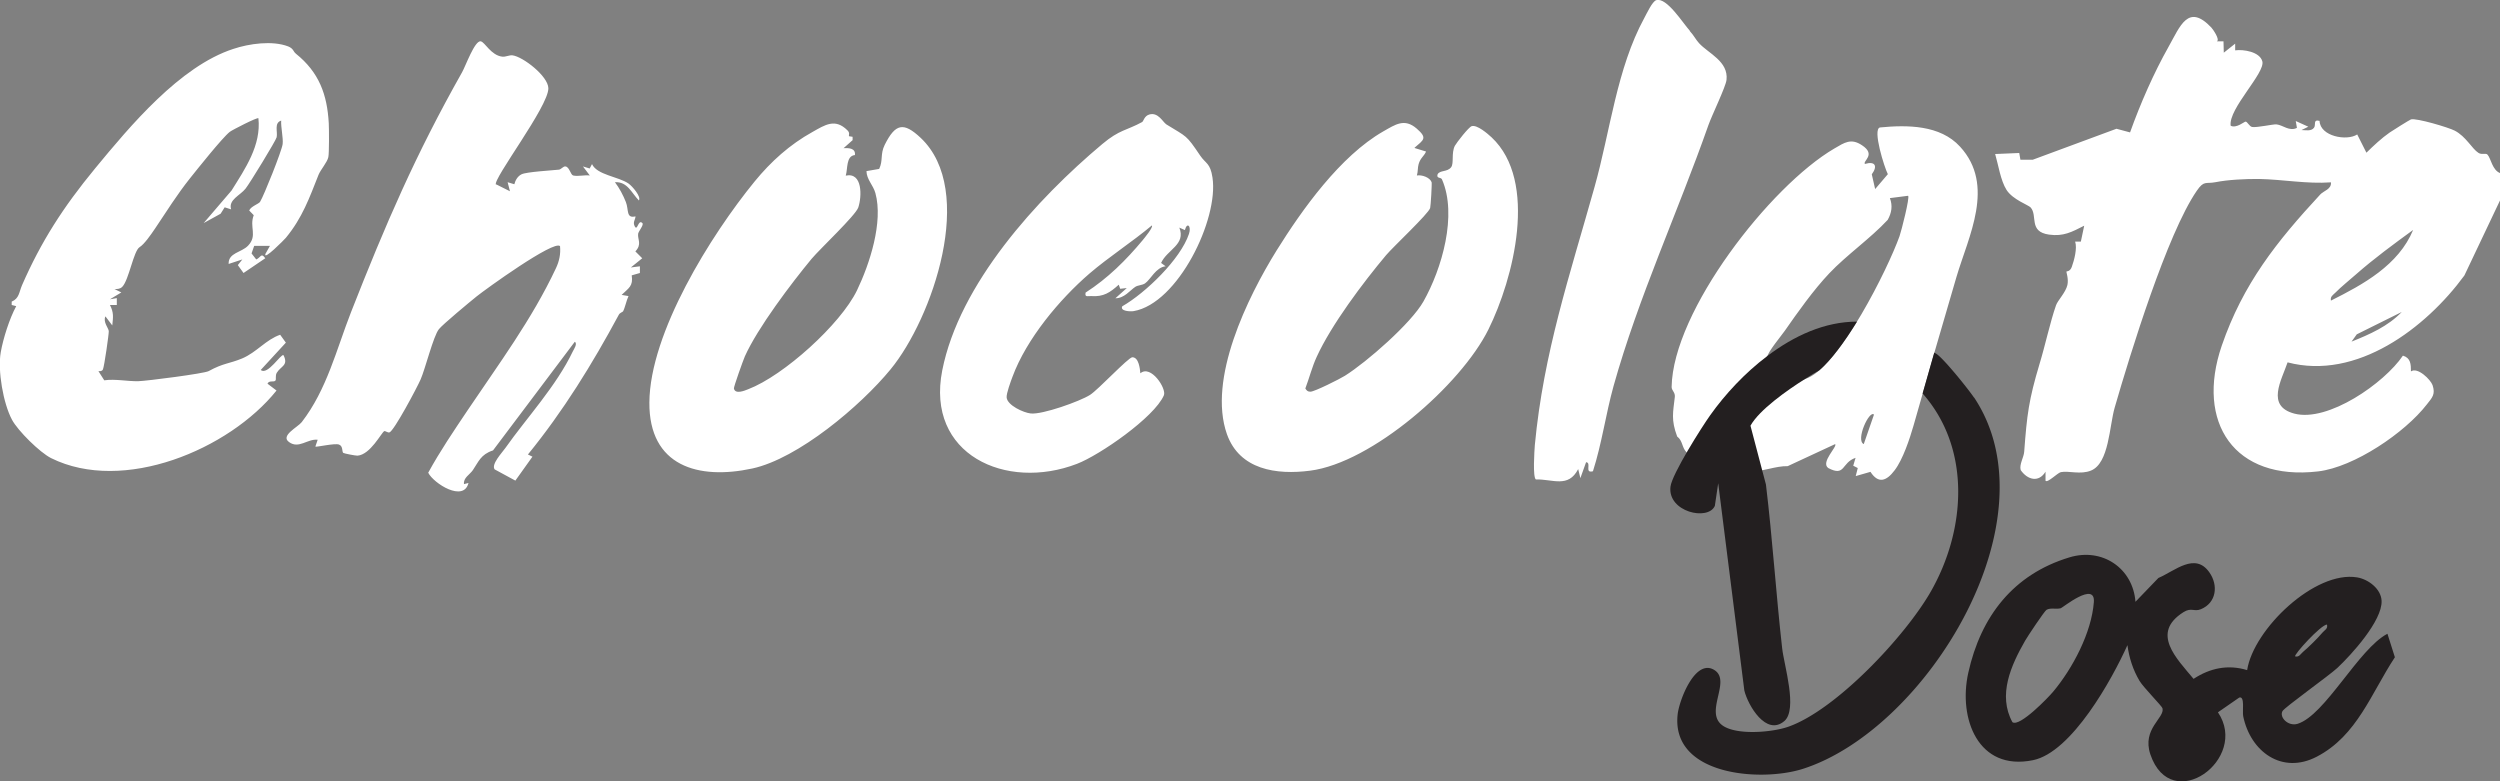
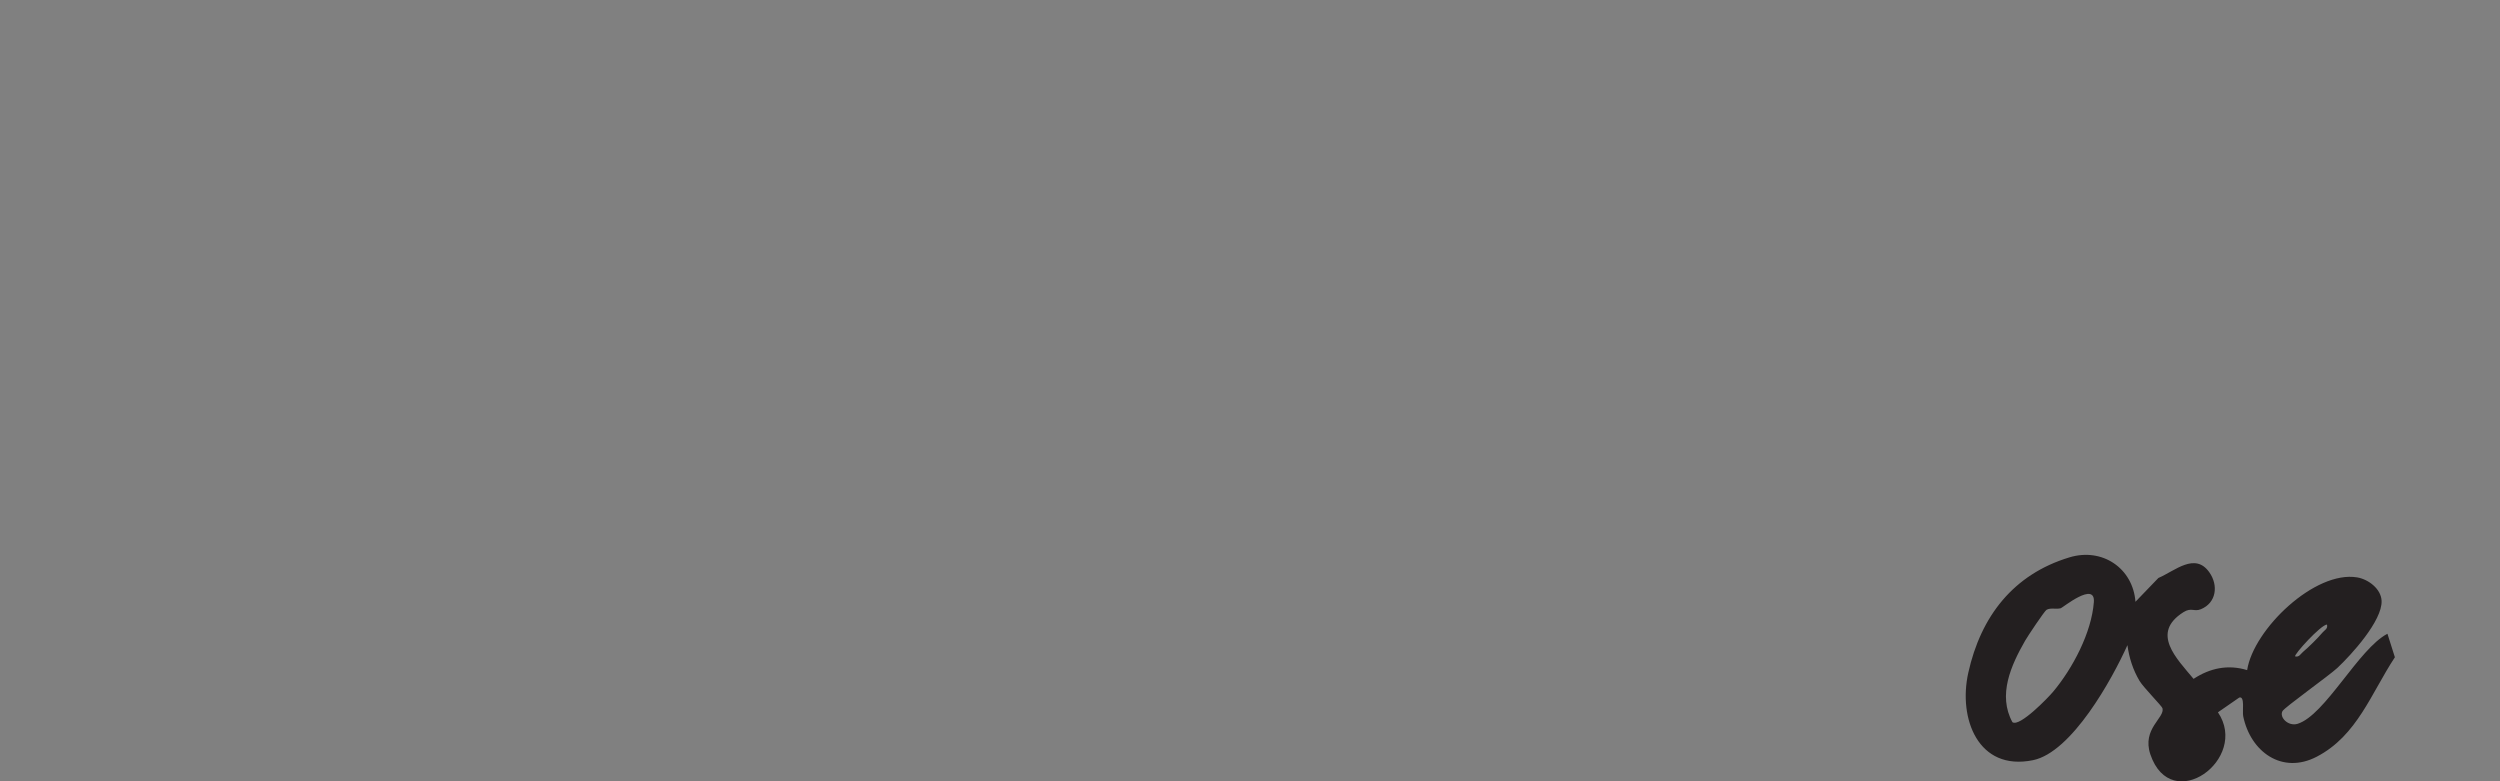
<svg xmlns="http://www.w3.org/2000/svg" id="Layer_2" data-name="Layer 2" viewBox="0 0 171.24 53.51">
  <rect x="0" y="0" width="171.24" height="53.51" fill="#808080" stroke="none" />
  <defs>
    <style>.cls-1{fill:#231f20}</style>
  </defs>
  <g id="Layer_1-2" data-name="Layer 1">
-     <path d="m171.24 13.73-2.44 5.14c-2.64 3.6-7.37 7.2-12.11 5.95-.42 1.24-1.49 2.99.46 3.51 2.31.61 6.17-2.09 7.44-3.97.53.16.55.58.55 1.08.46-.32 1.35.57 1.48.94.21.63-.02.85-.39 1.32-1.5 1.94-4.98 4.3-7.45 4.59-5.74.67-8.4-3.35-6.6-8.61 1.46-4.24 3.76-7.13 6.75-10.36.23-.25.78-.36.73-.83-1.64.12-3.29-.2-4.93-.23-.92-.01-2.12.05-2.98.22-.67.13-.78-.14-1.28.59-2.03 2.95-4.56 11.17-5.62 14.84-.37 1.26-.38 3.81-1.62 4.32-.72.3-1.54 0-2.07.11-.23.05-.91.76-1.05.59v-.62c-.46.76-1.23.57-1.7-.11-.11-.39.21-.86.24-1.26.19-2.54.31-3.54 1.05-6.01.38-1.24.73-2.88 1.13-4.02.12-.34.66-.87.78-1.39.09-.42-.08-.88-.07-.92 0-.02.25.02.37-.32.17-.47.38-1.27.23-1.73h.39l.23-1.09c-.85.43-1.42.75-2.41.61-1.42-.2-.76-1.3-1.26-1.86-.15-.17-1.22-.53-1.65-1.2-.41-.65-.56-1.71-.78-2.46l1.65-.07.08.46h.85l5.73-2.12.93.25c.71-1.98 1.61-4.04 2.64-5.87.8-1.42 1.34-2.99 2.93-1.31.12.13.6.83.38.94h.45l.02.78.78-.62v.46c.58-.08 1.68.1 1.86.75.22.79-2.33 3.24-2.17 4.41.37.21.94-.28 1.02-.28.13 0 .26.34.46.37.33.05 1.43-.2 1.66-.18.45.05.88.5 1.4.24l-.08-.47.86.39-.47.23c.28 0 .67.1.86-.16.15-.19-.09-.59.38-.47.04 1.06 1.86 1.4 2.58.93l.63 1.25c.48-.47 1.04-1 1.59-1.38.17-.12 1.37-.87 1.46-.9.36-.11 2.58.55 3 .77.77.4 1.18 1.24 1.62 1.52.24.16.5-.02.63.13.23.26.32 1.05.86 1.26v1.87Zm-11.58 6.86c2.22-1.11 4.63-2.43 5.63-4.84-1.33.97-2.67 1.95-3.91 3.04-.42.37-1.05.88-1.41 1.25-.17.17-.37.27-.31.55Zm4.85.78-3.08 1.53-.36.5c1.23-.49 2.5-1.05 3.44-2.03ZM33.99 12.63l.94.47-.16-.62.46.14c.07-.28.23-.55.49-.68.33-.17 2.13-.27 2.57-.32.15-.02.3-.25.45-.22.27.05.34.57.52.62.32.08.79-.05 1.14 0l-.47-.62.46.14.16-.3c.35.75 1.8.85 2.5 1.33.26.18.89.91.71 1.16-.5-.51-.78-1.3-1.64-1.25.3.39.57.9.75 1.36.21.53 0 1.14.66.98-.01.23-.18.37-.08.62.21.52.25-.47.55-.16.12.12-.26.55-.29.73-.05.4.28.71-.19 1.21l.47.47-.78.63.62-.08v.46l-.56.16c.11.74-.2.86-.69 1.34l.47.08c-.14.29-.24.8-.37 1.04-.03.06-.22.09-.3.25-1.81 3.36-3.79 6.58-6.22 9.56l.31.15-1.17 1.64-1.42-.77c-.25-.35.51-1.14.74-1.47 1.46-2.07 3.48-4.23 4.62-6.62.08-.16.33-.52.13-.65l-5.6 7.44c-.85.28-.99.78-1.38 1.35-.22.32-.66.52-.61.96l.31-.08c-.33 1.34-2.38.04-2.76-.7.81-1.48 1.76-2.88 2.7-4.28 2.11-3.14 4.41-6.23 6.05-9.73.23-.49.33-.97.28-1.51-.4-.45-5.14 2.98-5.71 3.44-.46.37-2.33 1.92-2.59 2.25-.38.48-.93 2.71-1.25 3.44-.23.53-1.83 3.55-2.14 3.63-.1.03-.29-.12-.35-.09-.2.11-.95 1.61-1.83 1.68-.12.01-.94-.15-.98-.19-.1-.09 0-.46-.29-.57-.28-.11-1.56.19-1.62.14l.16-.47c-.7-.08-1.29.65-1.96.16-.62-.44.6-1.02.87-1.37 1.72-2.23 2.37-4.96 3.37-7.52 2.38-6.06 4.41-10.77 7.61-16.44.24-.42.87-2.2 1.28-2.12.28.05.7.96 1.47 1.05.24.03.48-.12.71-.09.72.1 2.43 1.42 2.45 2.25.03 1.23-3.85 6.27-3.59 6.61ZM20.27 3.68c1.58 1.27 2.14 2.78 2.25 4.77.02.4.03 2.04-.03 2.31-.07.35-.52.85-.67 1.21-.63 1.59-1.11 2.95-2.24 4.32-.1.12-1.56 1.6-1.4 1.1l.31-.55h-1.08l-.18.52.32.41c.3-.11.33-.5.62-.08l-1.49 1.01-.39-.54.31-.39-.94.31c-.03-.77.88-.78 1.33-1.25.67-.7.07-1.27.39-2.09l-.31-.32c.09-.27.66-.46.74-.59.26-.41 1.49-3.49 1.55-3.96.05-.42-.13-1.16-.1-1.61-.5.16-.23.76-.31 1.14-.04.21-1.83 3.14-2.13 3.52-.37.47-1.19.76-.99 1.42l-.44-.14-.28.44-1.16.64 1.91-2.23c.93-1.49 2.04-3.1 1.84-4.95-.06-.09-1.81.81-1.96.93-.51.4-2.22 2.55-2.74 3.2-.86 1.08-1.6 2.26-2.37 3.41-.31.46-.75 1.09-1.07 1.29-.41.25-.73 2.24-1.18 2.71-.15.16-.35.16-.54.16l.47.23-.78.47.47-.08v.47h-.47c.27.53.22.82.16 1.4l-.47-.62c-.18.39.22.81.23 1.01s-.31 2.43-.4 2.62c-.06.13-.18.13-.31.12l.4.63c.76-.11 1.61.08 2.34.06.6-.02 4.49-.52 4.81-.69 1.02-.56 1.41-.5 2.3-.87.99-.42 1.63-1.29 2.6-1.62l.39.54-1.72 1.87c.46.41 1.4-1.15 1.56-1.01.35.71-.17.73-.46 1.2-.12.19-.03.45-.09.53-.1.15-.43-.04-.55.22l.62.47c-3.25 4.05-10.5 7.08-15.44 4.63-.78-.39-2.28-1.88-2.68-2.63-.6-1.12-.99-3.37-.77-4.62.17-.96.6-2.31 1.06-3.16l-.31-.08v-.23c.52-.22.5-.64.71-1.13 1.3-2.97 2.8-5.32 5-7.99 2.4-2.91 5.81-7 9.47-8.19 1.08-.36 2.67-.59 3.76-.17.37.15.34.35.52.49Zm113.98 6.36c-1.36-1.49-3.62-1.49-5.48-1.31-.53.12.31 2.76.54 3.2l-.87 1.02-.23-1.01c.42-.57.23-.92-.47-.71-.17-.2.79-.63-.2-1.28-.75-.5-1.19-.19-1.89.22-4.4 2.57-11.07 11.14-11.15 16.34 0 .24.25.36.22.67-.12 1.06-.27 1.57.16 2.72.39.29.31.74.64 1.08.68.72 3.47 1.34 4.46 1.32.76 0 1.66-.39 2.47-.37l3.25-1.51c.18.16-1.02 1.25-.47 1.64 1.18.62.89-.37 1.87-.7l-.16.54.31.16-.14.55 1.01-.29c.54.84 1.1.63 1.65-.1.57-.74 1.04-2.17 1.3-3.07.96-3.4 1.94-6.78 2.94-10.18.82-2.78 2.68-6.27.25-8.92Zm-6.59 20.38c-.58-.27.39-2.36.7-2.02l-.7 2.02Zm2.45-14.24c-.84 2.33-4.03 8.68-6.24 9.69-1.39.64-3.31.63-2.83-1.42.09-.4.95-1.42 1.21-1.79.87-1.25 1.96-2.79 3.05-3.94 1.17-1.24 2.81-2.38 4-3.66.27-.48.35-.97.15-1.49l1.25-.16c.12.12-.46 2.4-.59 2.77ZM58.15 9.33s.18.03.25.04v.23l-.62.55c.38-.02.83 0 .78.47-.62.06-.48.93-.63 1.41 1.16-.25 1.11 1.43.86 2.18-.18.54-2.62 2.83-3.2 3.52-1.39 1.68-3.69 4.72-4.57 6.68-.11.25-.77 2.09-.75 2.2.09.42.73.15.98.05 2.43-.93 6.32-4.44 7.45-6.77.87-1.81 1.81-4.68 1.26-6.67-.15-.54-.6-.93-.61-1.5l.87-.15c.28-.58.06-1.01.38-1.65.73-1.46 1.29-1.58 2.46-.48 3.84 3.61.81 12.37-2.06 15.86-2.05 2.5-6.33 6.11-9.47 6.79-3.7.8-7.08-.16-7.05-4.52.03-4.77 4.21-11.47 7.21-15.14 1.12-1.37 2.41-2.53 3.96-3.39.87-.49 1.55-.95 2.39-.12.21.2.07.33.12.43Zm38.75.81.78.24c-.15.34-.38.42-.51.86-.07.24-.04.53-.12.78.34-.06.89.13 1.01.46.03.08-.06 1.63-.1 1.77-.12.4-2.54 2.66-3.02 3.23-1.57 1.87-3.75 4.77-4.75 6.96-.32.69-.51 1.46-.78 2.17.1.15.16.22.35.22.28 0 2.03-.88 2.36-1.09 1.5-.94 4.54-3.6 5.38-5.09 1.26-2.23 2.34-5.92 1.27-8.36-.07-.17-.4-.04-.3-.35.16-.3.67-.14.93-.49.2-.27 0-.96.25-1.46.12-.22.96-1.3 1.16-1.35.37-.1 1.07.5 1.36.77 3.21 3.01 1.5 9.69-.22 13.16-1.89 3.81-7.99 9.13-12.21 9.67-2.31.3-4.83-.06-5.7-2.5-1.33-3.78 1.41-9.37 3.4-12.58 1.75-2.81 4.36-6.47 7.31-8.16.83-.47 1.45-.92 2.29-.19.76.66.47.77-.15 1.31ZM79.89 8.52c1.44.89 1.34.69 2.32 2.14.38.56.69.5.84 1.5.44 2.86-2.37 8.63-5.4 9.15-.21.04-.95.01-.78-.33 1.59-.91 3.99-3.22 4.57-4.96.18-.53-.13-.84-.28-.26l-.38-.17c.46 1.17-.83 1.5-1.25 2.42l.31.23c-.67.07-1.02.9-1.41 1.17-.19.13-.49.12-.67.24-.35.23-.76.79-1.36.78l.78-.7-.45.05-.1-.28c-.6.54-1.04.84-1.88.78-.24-.02-.46.11-.39-.24 1.51-.97 2.77-2.22 3.91-3.59.12-.15.74-.89.63-1.01-1.36 1.14-2.94 2.15-4.28 3.3-2.05 1.77-4.31 4.47-5.27 7.07-.12.32-.42 1.13-.4 1.41.04.54 1.16 1.05 1.65 1.1.79.09 3.37-.83 4.06-1.27.56-.35 2.62-2.57 2.9-2.58.44 0 .52.77.55 1.1.71-.62 1.81 1.05 1.61 1.51-.66 1.51-4.39 4.09-5.95 4.69-4.86 1.87-10.37-.63-9.23-6.4 1.17-5.92 6.47-11.74 10.97-15.51 1.18-.99 1.64-.91 2.72-1.5.1-.05.14-.42.5-.52.6-.17.92.52 1.15.67Zm35.85-6.4c.3.33.41.59.64.84.64.7 2.02 1.24 1.88 2.51-.05.47-1 2.42-1.24 3.1-2.1 5.98-4.79 11.77-6.5 17.88-.53 1.91-.8 3.93-1.41 5.83-.61.16-.07-.59-.47-.62l-.39 1.09-.15-.62c-.68 1.32-1.74.68-2.9.71-.22-.16-.1-1.95-.07-2.35.6-6.35 2.39-11.62 4.09-17.68 1.07-3.79 1.52-8.12 3.41-11.58.17-.31.55-1.14.82-1.22.72-.21 1.83 1.59 2.3 2.1Z" style="fill:#fff" />
    <path d="m146.27 41.22 1.57-1.63c1.14-.49 2.51-1.78 3.49-.39.63.89.49 2.09-.58 2.53-.47.19-.65-.14-1.19.2-2.27 1.43-.47 3.17.69 4.57 1.13-.74 2.36-1 3.67-.6.44-2.81 4.65-6.84 7.54-6.35.77.13 1.64.79 1.67 1.61.05 1.36-2.06 3.68-3.03 4.59-.57.53-3.63 2.71-3.76 2.96-.23.43.4 1.06 1.03.87 1.89-.58 4.19-5.15 6.16-6.17l.51 1.61c-1.62 2.45-2.58 5.37-5.35 6.81-2.38 1.24-4.54-.34-5.04-2.77-.07-.34.13-1.4-.27-1.28l-1.46 1.01c2.17 3.2-3.2 7.11-4.63 2.88-.59-1.76 1.01-2.5.83-3.16-.04-.15-1.3-1.42-1.57-1.87-.45-.76-.71-1.57-.83-2.45-1.04 2.32-3.81 7.34-6.47 7.88-3.76.77-5.13-2.86-4.43-5.99.86-3.87 3.09-6.74 6.92-7.9 2.25-.69 4.36.74 4.53 3.04Zm-8.42 8.25c.49.34 2.44-1.68 2.79-2.1 1.33-1.59 2.62-4.03 2.78-6.12.12-1.47-2.13.37-2.26.41-.31.09-.7-.05-.98.11-.14.08-1.3 1.82-1.47 2.12-.96 1.68-1.89 3.72-.86 5.59Zm19.35-4.51c.29.07.37-.16.55-.31.39-.33 1-.93 1.33-1.32.15-.18.38-.25.31-.55-.41 0-2.3 2.08-2.18 2.18Z" class="cls-1" />
-     <path d="M135.21 27.23c-.39-.58-2.1-2.71-2.6-3.01a.746.746 0 0 1-.12-.07c-.27.93-.53 1.87-.8 2.8 3.34 3.78 2.98 9.35.55 13.59-1.73 3.02-6.48 8.11-9.78 9.25-1.09.37-3.33.56-4.35-.02-1.51-.86.52-3.08-.66-3.86-1.32-.87-2.44 2.06-2.54 3.04-.44 4.17 5.68 4.63 8.56 3.72 8.47-2.69 17.34-17.04 11.75-25.44Z" class="cls-1" />
-     <path d="M127.19 22.04c-.85 1.38-1.76 2.62-2.58 3.33 0 0-.01 0-.02.01-.22.12-.55.32-.94.57-1.27.8-3.15 2.13-3.75 3.21l1.06 4.03c.45 3.73.69 7.48 1.11 11.21.13 1.17 1.08 4.19.15 4.99-1.24 1.06-2.49-1.07-2.74-2.09l-1.79-14.2-.23 1.55c-.46 1.05-3.24.42-3.04-1.31.1-.86 2.13-4.07 2.73-4.91 1.02-1.43 2.36-2.88 3.9-4.04 1.83-1.39 3.94-2.36 6.14-2.36Z" class="cls-1" />
  </g>
</svg>